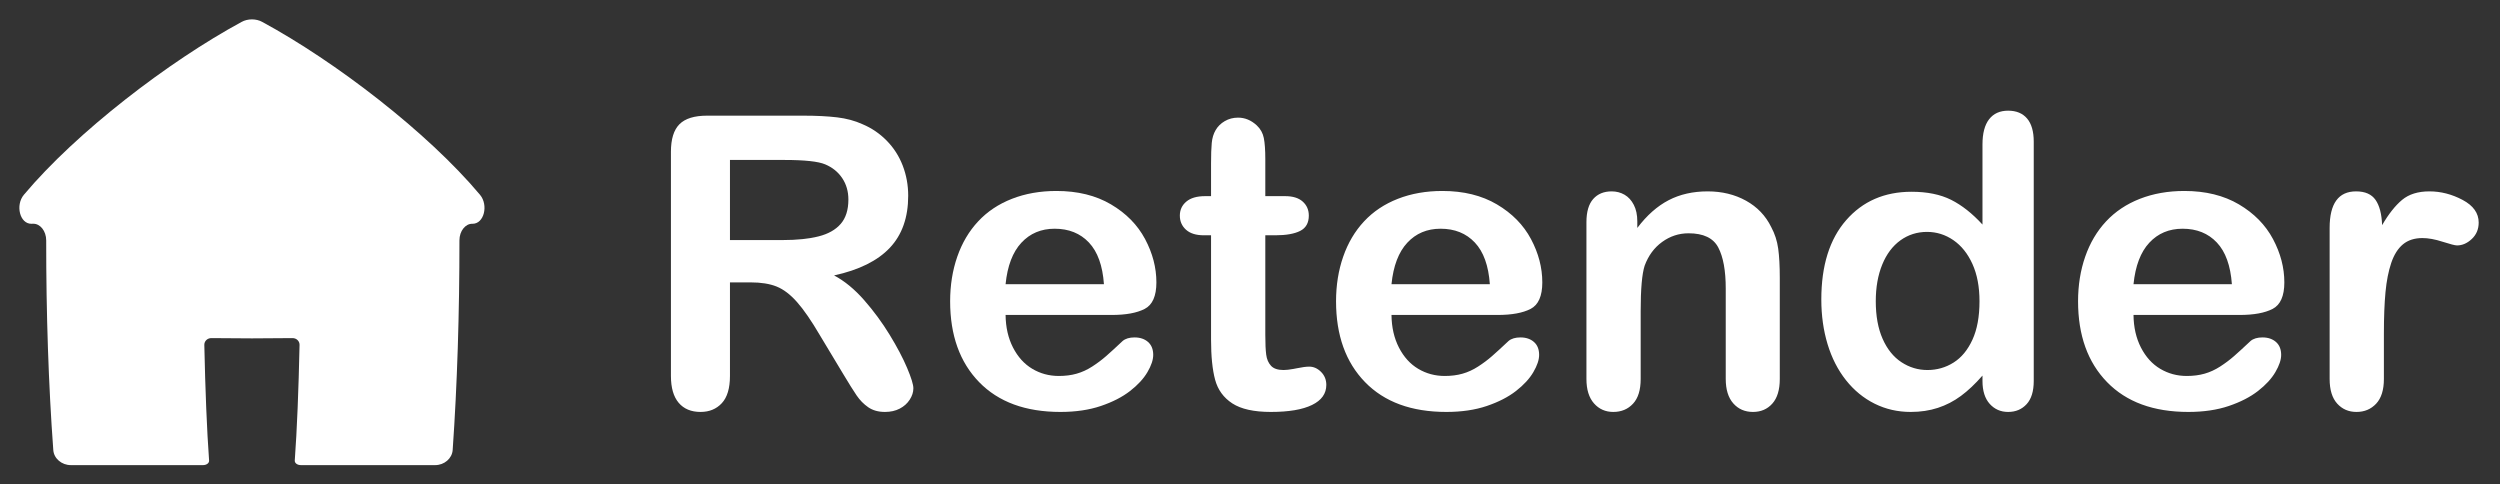
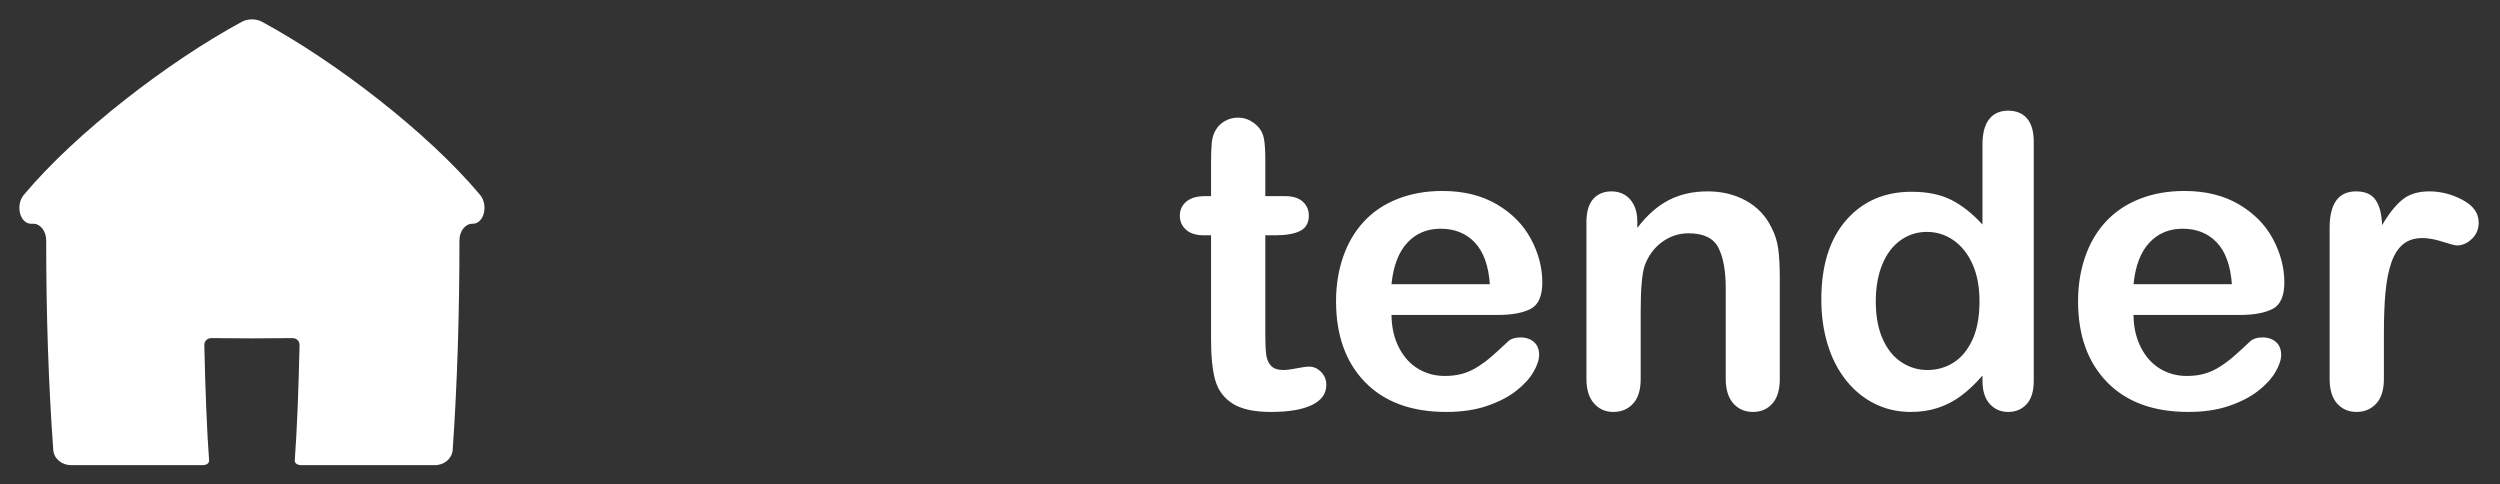
<svg xmlns="http://www.w3.org/2000/svg" width="129px" height="25px" viewBox="0 0 129 25" version="1.1">
  <rect x="0" y="0" width="129" height="25" fill="#333333" stroke="none" />
  <title>Logo Retender White</title>
  <g id="Logo-Retender-White" stroke="none" stroke-width="1" fill="none" fill-rule="evenodd">
    <g id="Retender-White" transform="translate(1, 1)" fill="#FFFFFF">
-       <path d="M44.664,20.256 C44.951,20.256 45.204,20.2 45.422,20.087 C45.641,19.974 45.814,19.821 45.94,19.626 C46.067,19.431 46.13,19.234 46.13,19.036 C46.13,18.845 46.022,18.494 45.807,17.985 C45.592,17.476 45.291,16.905 44.905,16.273 C44.518,15.64 44.079,15.044 43.587,14.483 C43.095,13.923 42.579,13.499 42.039,13.212 C43.324,12.932 44.282,12.457 44.915,11.787 C45.547,11.117 45.863,10.221 45.863,9.1 C45.863,8.553 45.769,8.035 45.581,7.547 C45.393,7.058 45.118,6.629 44.756,6.26 C44.394,5.891 43.977,5.607 43.505,5.409 C43.115,5.231 42.678,5.113 42.192,5.055 C41.707,4.997 41.123,4.968 40.439,4.968 L40.439,4.968 L35.486,4.968 C34.83,4.968 34.355,5.115 34.061,5.409 C33.767,5.703 33.62,6.178 33.62,6.834 L33.62,6.834 L33.62,18.4 C33.62,19.009 33.753,19.47 34.02,19.785 C34.287,20.099 34.663,20.256 35.148,20.256 C35.599,20.256 35.965,20.106 36.245,19.805 C36.525,19.504 36.666,19.036 36.666,18.4 L36.666,18.4 L36.666,13.571 L37.732,13.571 C38.272,13.571 38.72,13.643 39.075,13.786 C39.431,13.93 39.781,14.196 40.126,14.586 C40.471,14.976 40.863,15.543 41.3,16.288 L41.3,16.288 L42.521,18.318 C42.808,18.797 43.035,19.159 43.202,19.405 C43.37,19.651 43.57,19.855 43.802,20.015 C44.035,20.176 44.322,20.256 44.664,20.256 Z M39.393,11.387 L36.666,11.387 L36.666,7.254 L39.475,7.254 C40.521,7.254 41.222,7.33 41.577,7.48 C41.953,7.637 42.247,7.875 42.459,8.193 C42.671,8.51 42.777,8.878 42.777,9.295 C42.777,9.828 42.645,10.247 42.382,10.551 C42.119,10.855 41.738,11.071 41.239,11.197 C40.74,11.323 40.125,11.387 39.393,11.387 L39.393,11.387 Z M53.718,20.256 C54.504,20.256 55.199,20.154 55.804,19.949 C56.409,19.744 56.912,19.486 57.312,19.175 C57.712,18.864 58.011,18.539 58.209,18.2 C58.407,17.862 58.506,17.566 58.506,17.313 C58.506,17.026 58.417,16.804 58.24,16.647 C58.062,16.49 57.83,16.411 57.542,16.411 C57.276,16.411 57.071,16.473 56.927,16.596 C56.579,16.924 56.295,17.184 56.076,17.375 C55.857,17.566 55.618,17.746 55.358,17.913 C55.099,18.081 54.83,18.204 54.553,18.282 C54.277,18.361 53.971,18.4 53.636,18.4 C53.137,18.4 52.68,18.277 52.267,18.031 C51.853,17.785 51.522,17.419 51.272,16.934 C51.023,16.449 50.895,15.888 50.888,15.252 L50.888,15.252 L56.363,15.252 C57.095,15.252 57.662,15.148 58.065,14.94 C58.469,14.731 58.67,14.275 58.67,13.571 C58.67,12.812 58.476,12.067 58.086,11.335 C57.696,10.604 57.11,10.008 56.327,9.546 C55.545,9.085 54.606,8.854 53.513,8.854 C52.672,8.854 51.906,8.989 51.216,9.259 C50.525,9.529 49.944,9.917 49.473,10.423 C49.001,10.929 48.642,11.535 48.396,12.243 C48.15,12.95 48.027,13.718 48.027,14.545 C48.027,16.302 48.526,17.693 49.524,18.718 C50.522,19.744 51.92,20.256 53.718,20.256 Z M55.963,13.663 L50.888,13.663 C50.983,12.72 51.255,12.007 51.703,11.525 C52.151,11.043 52.723,10.802 53.42,10.802 C54.152,10.802 54.741,11.04 55.189,11.515 C55.637,11.99 55.895,12.706 55.963,13.663 L55.963,13.663 Z" id="Re" fill-rule="nonzero" />
      <path d="M64.577,20.256 C65.5,20.256 66.207,20.137 66.699,19.897 C67.191,19.658 67.438,19.313 67.438,18.862 C67.438,18.595 67.347,18.371 67.166,18.19 C66.985,18.009 66.781,17.918 66.556,17.918 C66.398,17.918 66.18,17.948 65.899,18.006 L65.738,18.037 C65.533,18.074 65.364,18.093 65.233,18.093 C64.932,18.093 64.715,18.019 64.582,17.872 C64.448,17.725 64.366,17.534 64.336,17.298 C64.305,17.062 64.29,16.726 64.29,16.288 L64.29,16.288 L64.29,11.141 L64.812,11.141 C65.366,11.141 65.792,11.065 66.089,10.915 C66.386,10.765 66.535,10.501 66.535,10.125 C66.535,9.832 66.431,9.591 66.222,9.403 C66.014,9.215 65.711,9.121 65.315,9.121 L65.315,9.121 L64.29,9.121 L64.29,7.213 C64.29,6.742 64.264,6.378 64.213,6.121 C64.161,5.865 64.04,5.648 63.849,5.47 C63.562,5.204 63.24,5.07 62.885,5.07 C62.632,5.07 62.403,5.13 62.198,5.25 C61.993,5.369 61.835,5.525 61.726,5.716 C61.617,5.901 61.55,6.121 61.526,6.378 C61.502,6.634 61.49,6.988 61.49,7.439 L61.49,7.439 L61.49,9.121 L61.183,9.121 C60.759,9.121 60.436,9.215 60.214,9.403 C59.991,9.591 59.88,9.832 59.88,10.125 C59.88,10.419 59.986,10.662 60.198,10.854 C60.41,11.045 60.718,11.141 61.121,11.141 L61.121,11.141 L61.49,11.141 L61.49,16.514 C61.49,17.382 61.56,18.076 61.7,18.595 C61.841,19.115 62.136,19.521 62.587,19.815 C63.039,20.109 63.702,20.256 64.577,20.256 Z M73.631,20.256 C74.417,20.256 75.113,20.154 75.718,19.949 C76.323,19.744 76.825,19.486 77.225,19.175 C77.625,18.864 77.924,18.539 78.122,18.2 C78.32,17.862 78.419,17.566 78.419,17.313 C78.419,17.026 78.331,16.804 78.153,16.647 C77.975,16.49 77.743,16.411 77.456,16.411 C77.189,16.411 76.984,16.473 76.84,16.596 C76.492,16.924 76.208,17.184 75.989,17.375 C75.771,17.566 75.531,17.746 75.271,17.913 C75.012,18.081 74.743,18.204 74.467,18.282 C74.19,18.361 73.884,18.4 73.549,18.4 C73.05,18.4 72.594,18.277 72.18,18.031 C71.766,17.785 71.435,17.419 71.185,16.934 C70.936,16.449 70.808,15.888 70.801,15.252 L70.801,15.252 L76.276,15.252 C77.008,15.252 77.575,15.148 77.979,14.94 C78.382,14.731 78.583,14.275 78.583,13.571 C78.583,12.812 78.389,12.067 77.999,11.335 C77.609,10.604 77.023,10.008 76.24,9.546 C75.458,9.085 74.52,8.854 73.426,8.854 C72.585,8.854 71.819,8.989 71.129,9.259 C70.438,9.529 69.857,9.917 69.386,10.423 C68.914,10.929 68.555,11.535 68.309,12.243 C68.063,12.95 67.94,13.718 67.94,14.545 C67.94,16.302 68.439,17.693 69.437,18.718 C70.435,19.744 71.833,20.256 73.631,20.256 Z M75.876,13.663 L70.801,13.663 C70.896,12.72 71.168,12.007 71.616,11.525 C72.064,11.043 72.636,10.802 73.333,10.802 C74.065,10.802 74.655,11.04 75.102,11.515 C75.55,11.99 75.808,12.706 75.876,13.663 L75.876,13.663 Z M89.453,20.256 C89.863,20.256 90.196,20.113 90.452,19.826 C90.709,19.539 90.837,19.115 90.837,18.554 L90.837,18.554 L90.837,13.345 C90.837,12.73 90.81,12.224 90.755,11.828 C90.7,11.431 90.581,11.062 90.396,10.72 C90.109,10.132 89.675,9.678 89.094,9.356 C88.513,9.035 87.853,8.875 87.115,8.875 C86.356,8.875 85.684,9.027 85.1,9.331 C84.515,9.635 83.977,10.112 83.485,10.761 L83.485,10.761 L83.485,10.423 C83.485,10.088 83.425,9.804 83.305,9.572 C83.186,9.339 83.027,9.165 82.829,9.049 C82.63,8.933 82.408,8.875 82.162,8.875 C81.759,8.875 81.441,9.006 81.208,9.269 C80.976,9.532 80.86,9.931 80.86,10.464 L80.86,10.464 L80.86,18.554 C80.86,19.101 80.99,19.521 81.25,19.815 C81.509,20.109 81.841,20.256 82.244,20.256 C82.661,20.256 83.001,20.115 83.264,19.831 C83.528,19.547 83.659,19.122 83.659,18.554 L83.659,18.554 L83.659,15.047 C83.659,13.906 83.728,13.126 83.864,12.709 C84.056,12.19 84.356,11.781 84.767,11.484 C85.177,11.187 85.631,11.038 86.13,11.038 C86.896,11.038 87.407,11.282 87.663,11.771 C87.92,12.26 88.048,12.966 88.048,13.889 L88.048,13.889 L88.048,18.554 C88.048,19.101 88.178,19.521 88.438,19.815 C88.697,20.109 89.036,20.256 89.453,20.256 Z M102.619,20.256 C103.008,20.256 103.326,20.123 103.572,19.856 C103.818,19.59 103.941,19.19 103.941,18.657 L103.941,18.657 L103.941,6.311 C103.941,5.785 103.827,5.386 103.598,5.116 C103.369,4.846 103.042,4.711 102.619,4.711 C102.195,4.711 101.868,4.858 101.639,5.152 C101.41,5.446 101.296,5.88 101.296,6.455 L101.296,6.455 L101.296,10.587 C100.77,10.013 100.229,9.587 99.676,9.31 C99.122,9.033 98.442,8.895 97.635,8.895 C96.241,8.895 95.116,9.384 94.262,10.361 C93.407,11.339 92.98,12.703 92.98,14.453 C92.98,15.28 93.088,16.049 93.303,16.76 C93.518,17.471 93.834,18.089 94.251,18.616 C94.668,19.142 95.162,19.547 95.733,19.831 C96.304,20.115 96.924,20.256 97.594,20.256 C98.1,20.256 98.567,20.186 98.994,20.046 C99.421,19.906 99.818,19.701 100.183,19.431 C100.549,19.161 100.92,18.811 101.296,18.38 L101.296,18.38 L101.296,18.657 C101.296,19.169 101.421,19.564 101.67,19.841 C101.92,20.118 102.236,20.256 102.619,20.256 Z M98.456,18.093 C97.97,18.093 97.522,17.958 97.112,17.688 C96.702,17.418 96.379,17.016 96.143,16.483 C95.907,15.95 95.79,15.304 95.79,14.545 C95.79,13.827 95.901,13.197 96.123,12.653 C96.345,12.11 96.658,11.693 97.061,11.402 C97.464,11.112 97.922,10.966 98.435,10.966 C98.927,10.966 99.38,11.108 99.794,11.392 C100.207,11.676 100.535,12.086 100.778,12.622 C101.021,13.159 101.142,13.8 101.142,14.545 C101.142,15.338 101.021,15.999 100.778,16.529 C100.535,17.059 100.211,17.452 99.804,17.708 C99.397,17.965 98.948,18.093 98.456,18.093 Z M111.919,20.256 C112.705,20.256 113.401,20.154 114.006,19.949 C114.611,19.744 115.113,19.486 115.513,19.175 C115.913,18.864 116.212,18.539 116.41,18.2 C116.608,17.862 116.708,17.566 116.708,17.313 C116.708,17.026 116.619,16.804 116.441,16.647 C116.263,16.49 116.031,16.411 115.744,16.411 C115.477,16.411 115.272,16.473 115.128,16.596 C114.78,16.924 114.496,17.184 114.277,17.375 C114.059,17.566 113.819,17.746 113.56,17.913 C113.3,18.081 113.031,18.204 112.755,18.282 C112.478,18.361 112.172,18.4 111.837,18.4 C111.338,18.4 110.882,18.277 110.468,18.031 C110.054,17.785 109.723,17.419 109.473,16.934 C109.224,16.449 109.096,15.888 109.089,15.252 L109.089,15.252 L114.564,15.252 C115.296,15.252 115.863,15.148 116.267,14.94 C116.67,14.731 116.872,14.275 116.872,13.571 C116.872,12.812 116.677,12.067 116.287,11.335 C115.897,10.604 115.311,10.008 114.529,9.546 C113.746,9.085 112.808,8.854 111.714,8.854 C110.873,8.854 110.107,8.989 109.417,9.259 C108.727,9.529 108.146,9.917 107.674,10.423 C107.202,10.929 106.843,11.535 106.597,12.243 C106.351,12.95 106.228,13.718 106.228,14.545 C106.228,16.302 106.727,17.693 107.725,18.718 C108.723,19.744 110.121,20.256 111.919,20.256 Z M114.165,13.663 L109.089,13.663 C109.185,12.72 109.456,12.007 109.904,11.525 C110.352,11.043 110.924,10.802 111.622,10.802 C112.353,10.802 112.943,11.04 113.39,11.515 C113.838,11.99 114.096,12.706 114.165,13.663 L114.165,13.663 Z M120.594,20.256 C121.004,20.256 121.342,20.115 121.609,19.831 C121.875,19.547 122.009,19.122 122.009,18.554 L122.009,18.554 L122.009,16.216 C122.009,15.375 122.036,14.663 122.091,14.078 C122.146,13.494 122.245,12.99 122.388,12.566 C122.532,12.142 122.733,11.823 122.993,11.607 C123.253,11.392 123.588,11.284 123.998,11.284 C124.299,11.284 124.646,11.347 125.039,11.474 C125.432,11.6 125.68,11.664 125.782,11.664 C126.056,11.664 126.31,11.552 126.546,11.33 C126.782,11.108 126.9,10.826 126.9,10.484 C126.9,9.999 126.623,9.609 126.069,9.315 C125.516,9.021 124.945,8.875 124.357,8.875 C123.769,8.875 123.299,9.021 122.947,9.315 C122.595,9.609 122.251,10.043 121.917,10.618 C121.896,10.043 121.783,9.609 121.578,9.315 C121.373,9.021 121.038,8.875 120.573,8.875 C119.664,8.875 119.209,9.503 119.209,10.761 L119.209,10.761 L119.209,18.554 C119.209,19.115 119.339,19.539 119.599,19.826 C119.859,20.113 120.19,20.256 120.594,20.256 Z" id="tender" fill-rule="nonzero" />
      <path d="M23.769,9.052 C21.056,5.817 16.289,2.166 12.534,0.132 C12.219,-0.044 11.781,-0.044 11.465,0.132 C7.711,2.166 2.944,5.817 0.231,9.052 C-0.215,9.585 0.022,10.557 0.624,10.547 C0.652,10.547 0.68,10.546 0.708,10.545 C1.069,10.533 1.384,10.918 1.384,11.404 C1.381,15.137 1.503,18.874 1.75,22.222 C1.779,22.659 2.187,23.003 2.658,23 L9.475,23 C9.658,23 9.799,22.895 9.789,22.762 C9.674,21.184 9.592,19.098 9.543,16.797 C9.539,16.601 9.702,16.444 9.908,16.446 C11.295,16.465 12.705,16.465 14.092,16.446 C14.298,16.444 14.461,16.601 14.457,16.797 C14.408,19.098 14.326,21.184 14.21,22.762 C14.201,22.896 14.342,23 14.525,23 L21.452,23 C21.923,23.003 22.33,22.657 22.358,22.218 C22.593,18.858 22.709,15.129 22.707,11.404 C22.706,10.919 23.019,10.536 23.376,10.547 C23.978,10.557 24.215,9.585 23.769,9.052" id="icon" />
    </g>
  </g>
</svg>